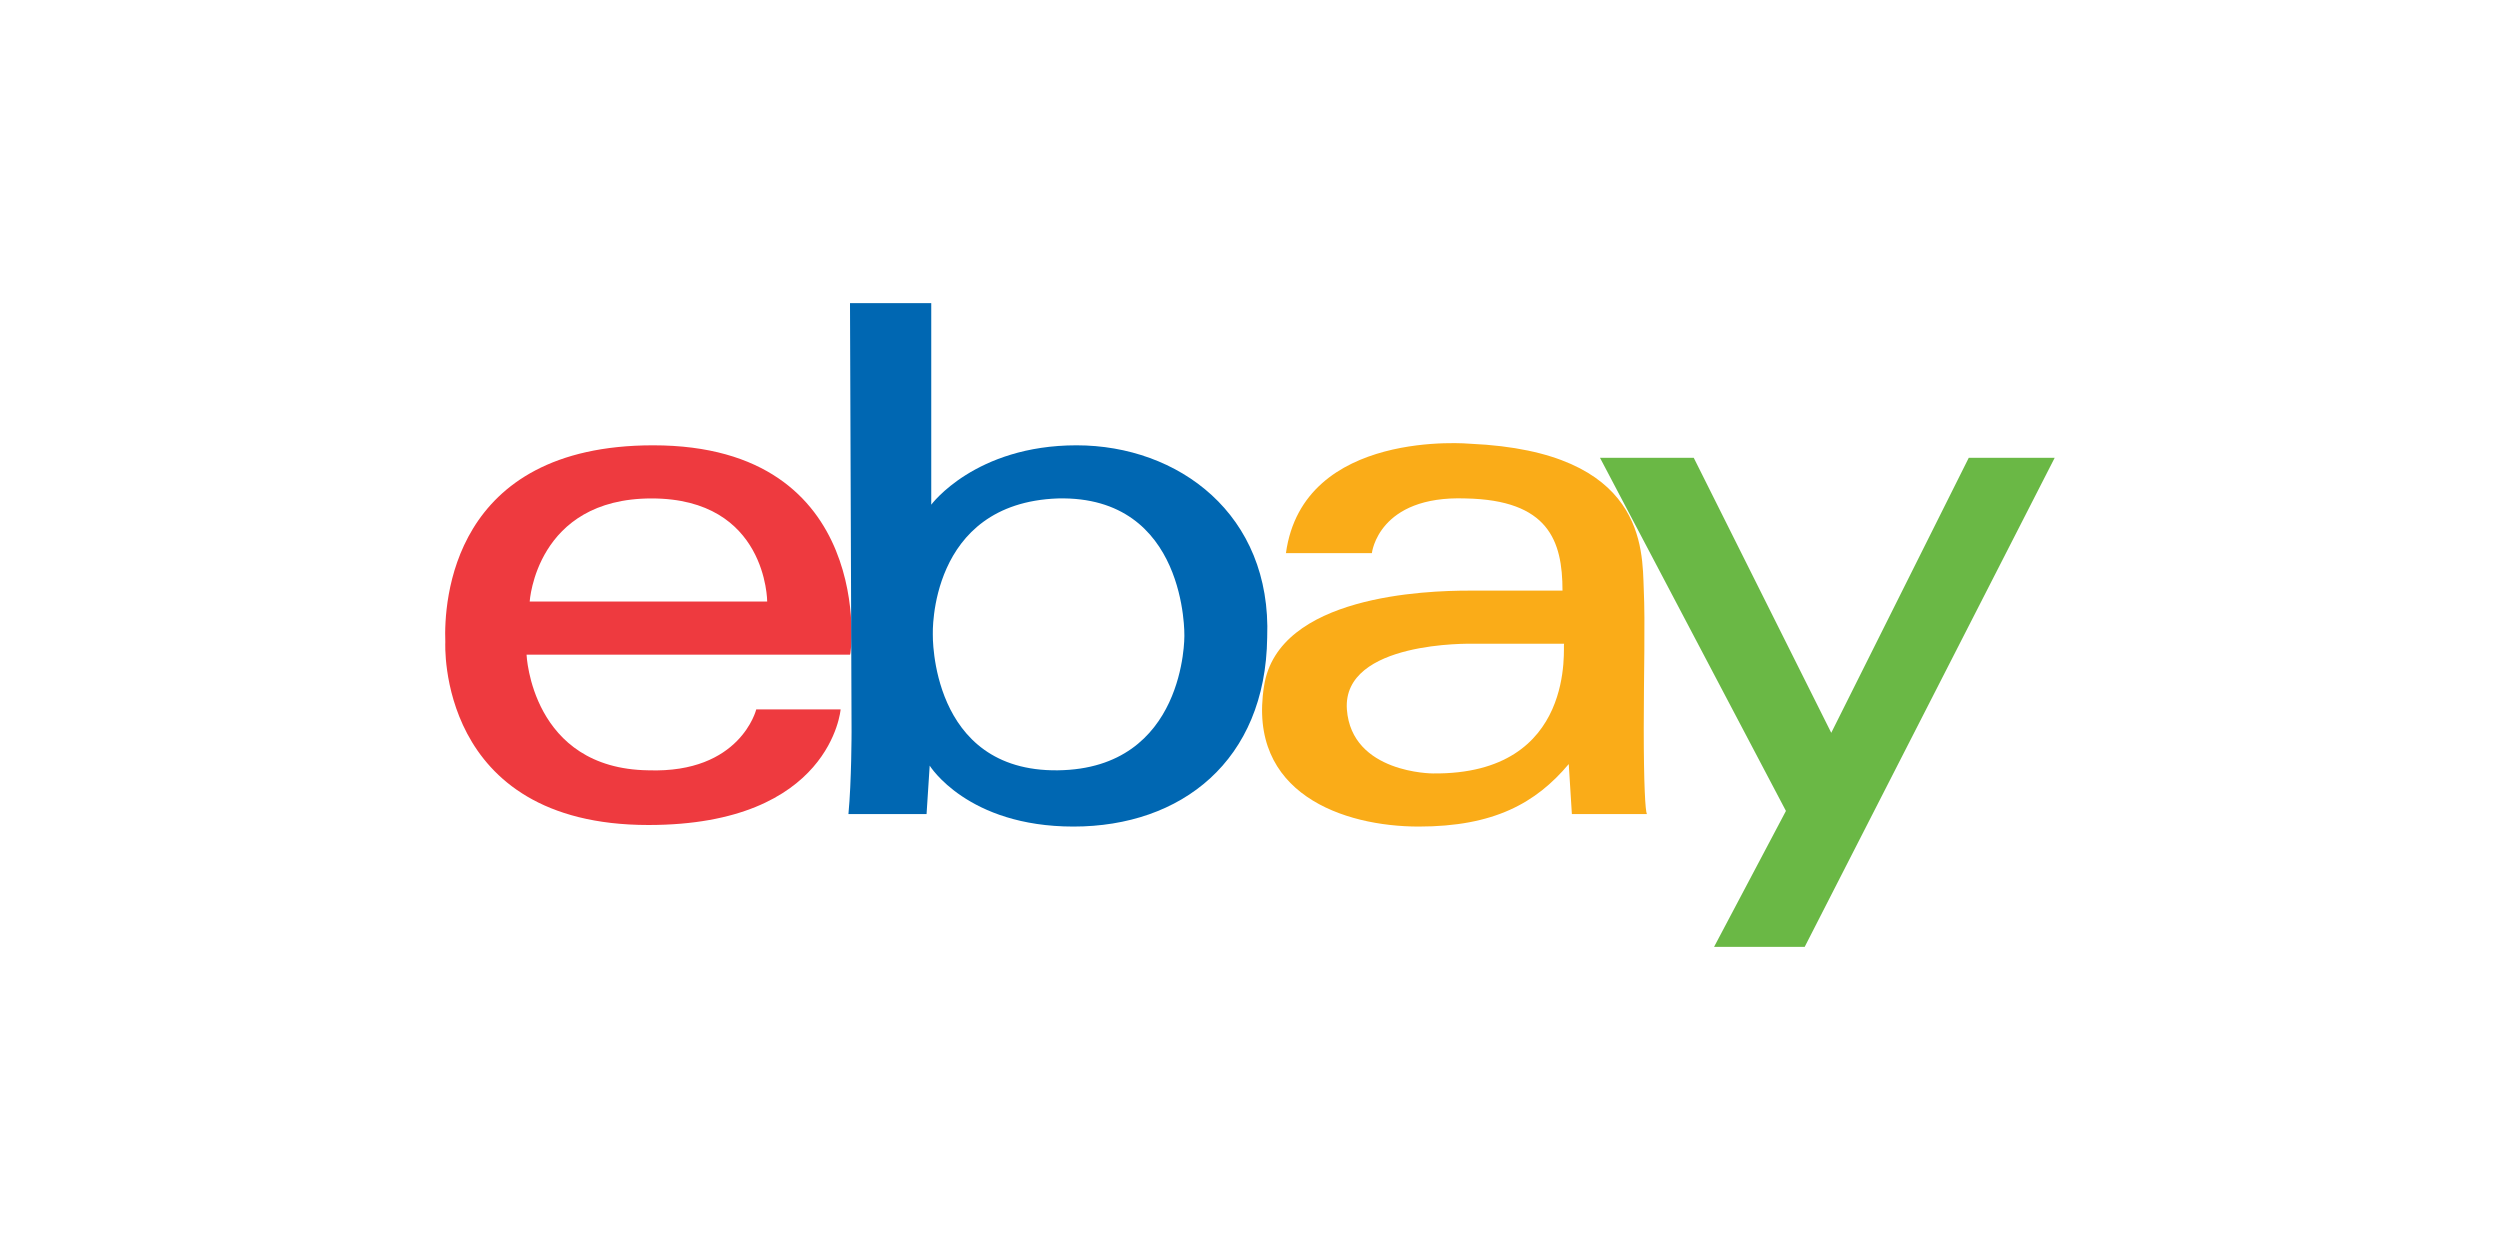
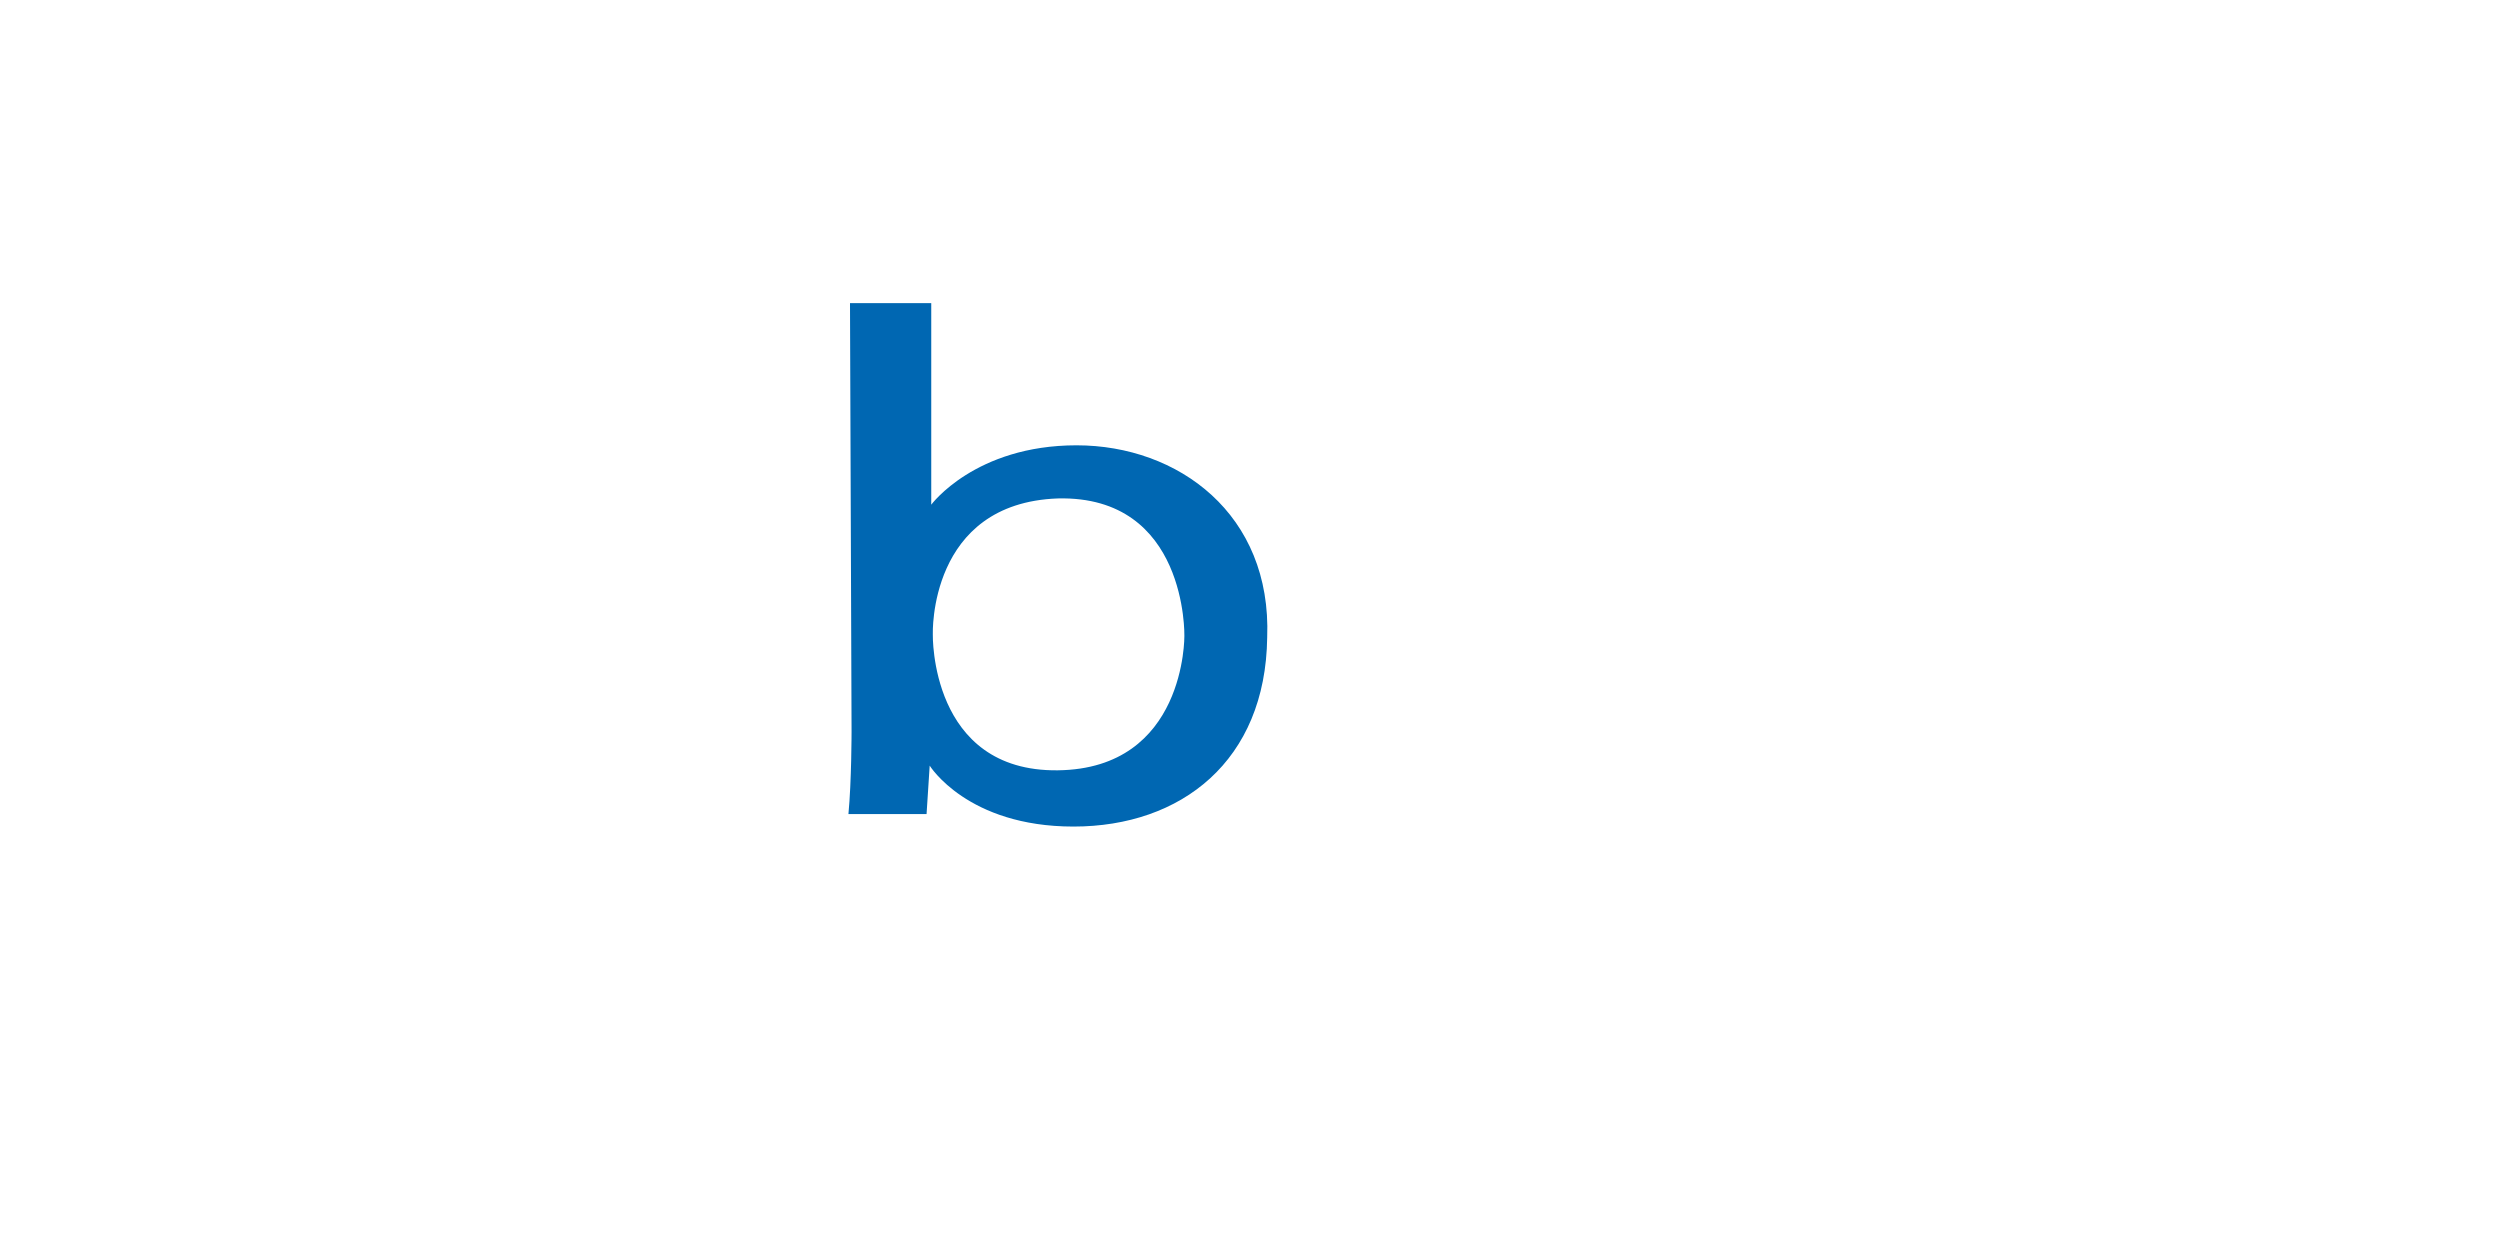
<svg xmlns="http://www.w3.org/2000/svg" version="1.1" id="Layer_1" x="0px" y="0px" width="160px" height="80px" viewBox="0 0 160 80" style="enable-background:new 0 0 160 80;" xml:space="preserve">
  <style type="text/css">
	.st0{fill:#EE3A3F;}
	.st1{fill:#0067B2;}
	.st2{fill:#FAAC18;}
	.st3{fill:#6AB845;}
</style>
  <g>
    <g>
      <g>
-         <path class="st0" d="M41.8,28.5c-12.9,0-13.4,10-13.3,12.6c0,0-0.6,11.7,13,11.7c11.7,0,12.3-7.4,12.3-7.4l-5.4,0     c0,0-1,4.1-6.9,3.9c-7.5-0.1-7.8-7.4-7.8-7.4h20.7C54.5,42,56.1,28.5,41.8,28.5z M33.9,38.5c0,0,0.4-6.6,7.8-6.6     c7.4,0,7.4,6.6,7.4,6.6H33.9z" />
-       </g>
+         </g>
    </g>
    <g>
      <g>
        <path class="st1" d="M68.9,28.5c-6.5,0-9.3,3.8-9.3,3.8V19.4h-5.2l0.1,27.4c0,0,0,3.2-0.2,5.3h5l0.2-3.1c0,0,2.4,3.9,9.2,3.9     c6.9,0,12.3-4.2,12.4-12.1C81.4,32.9,75.4,28.5,68.9,28.5z M67.7,49.3c-8.2,0.1-8-8.7-8-8.7s-0.3-8.4,8-8.7     c8.3-0.2,8.1,8.8,8.1,8.8S75.9,49.2,67.7,49.3z" />
      </g>
    </g>
    <g>
      <g>
-         <path class="st2" d="M105.2,46.6c0-3.5,0.1-6.7,0-8.9c-0.1-2.6,0.1-8.8-11.1-9.3c0,0-10.7-1-11.8,7h5.5c0,0,0.4-3.7,6-3.5     c5.3,0.1,6.2,2.7,6.2,5.9c0,0-4.5,0-6,0c-2.7,0-12.2,0.3-13.1,6.1c-1.1,6.9,5.1,9,9.9,9c4.8,0,7.5-1.5,9.6-4l0.2,3.2l4.8,0     C105.3,51.9,105.2,50.2,105.2,46.6z M91.7,49.5c0,0-5.2,0-5.5-4.1c-0.3-4.4,8-4.2,8-4.2l5.9,0C100,41.2,101,49.6,91.7,49.5z" />
-       </g>
+         </g>
    </g>
-     <polygon class="st3" points="102.4,29.3 108.4,29.3 117.2,46.9 126,29.3 131.5,29.3 115.5,60.6 109.7,60.6 114.3,51.9  " />
  </g>
</svg>